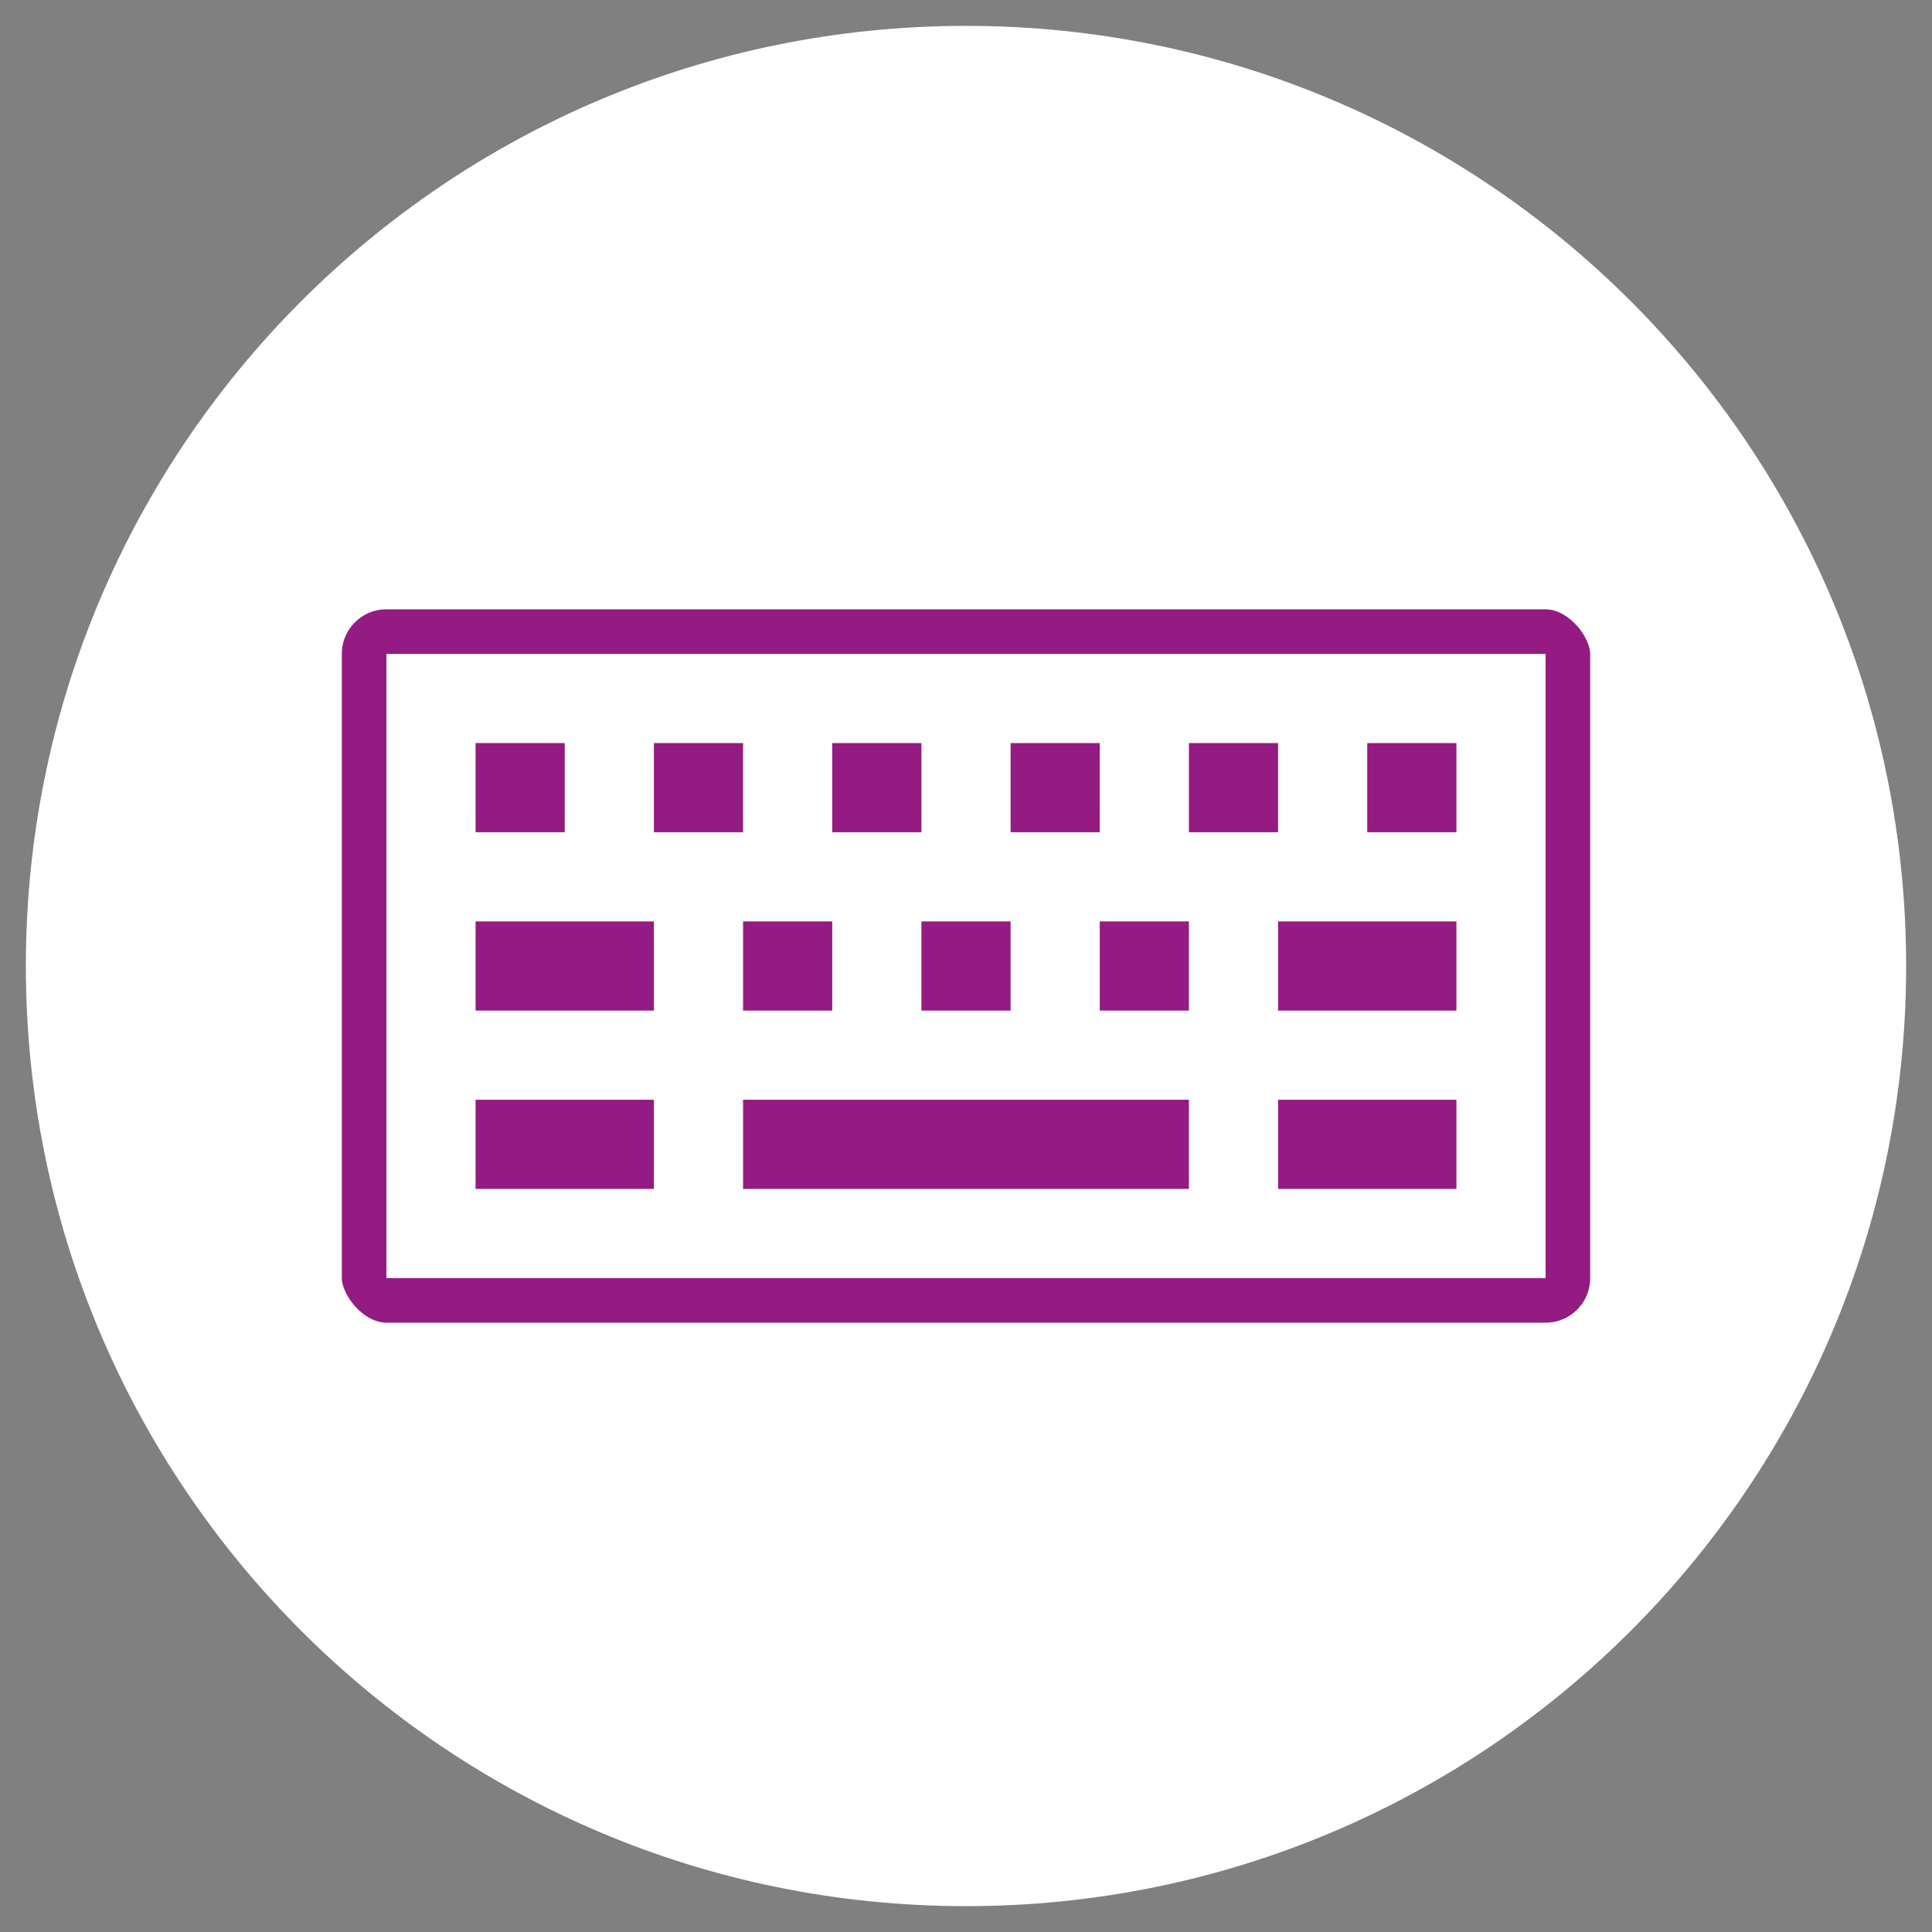
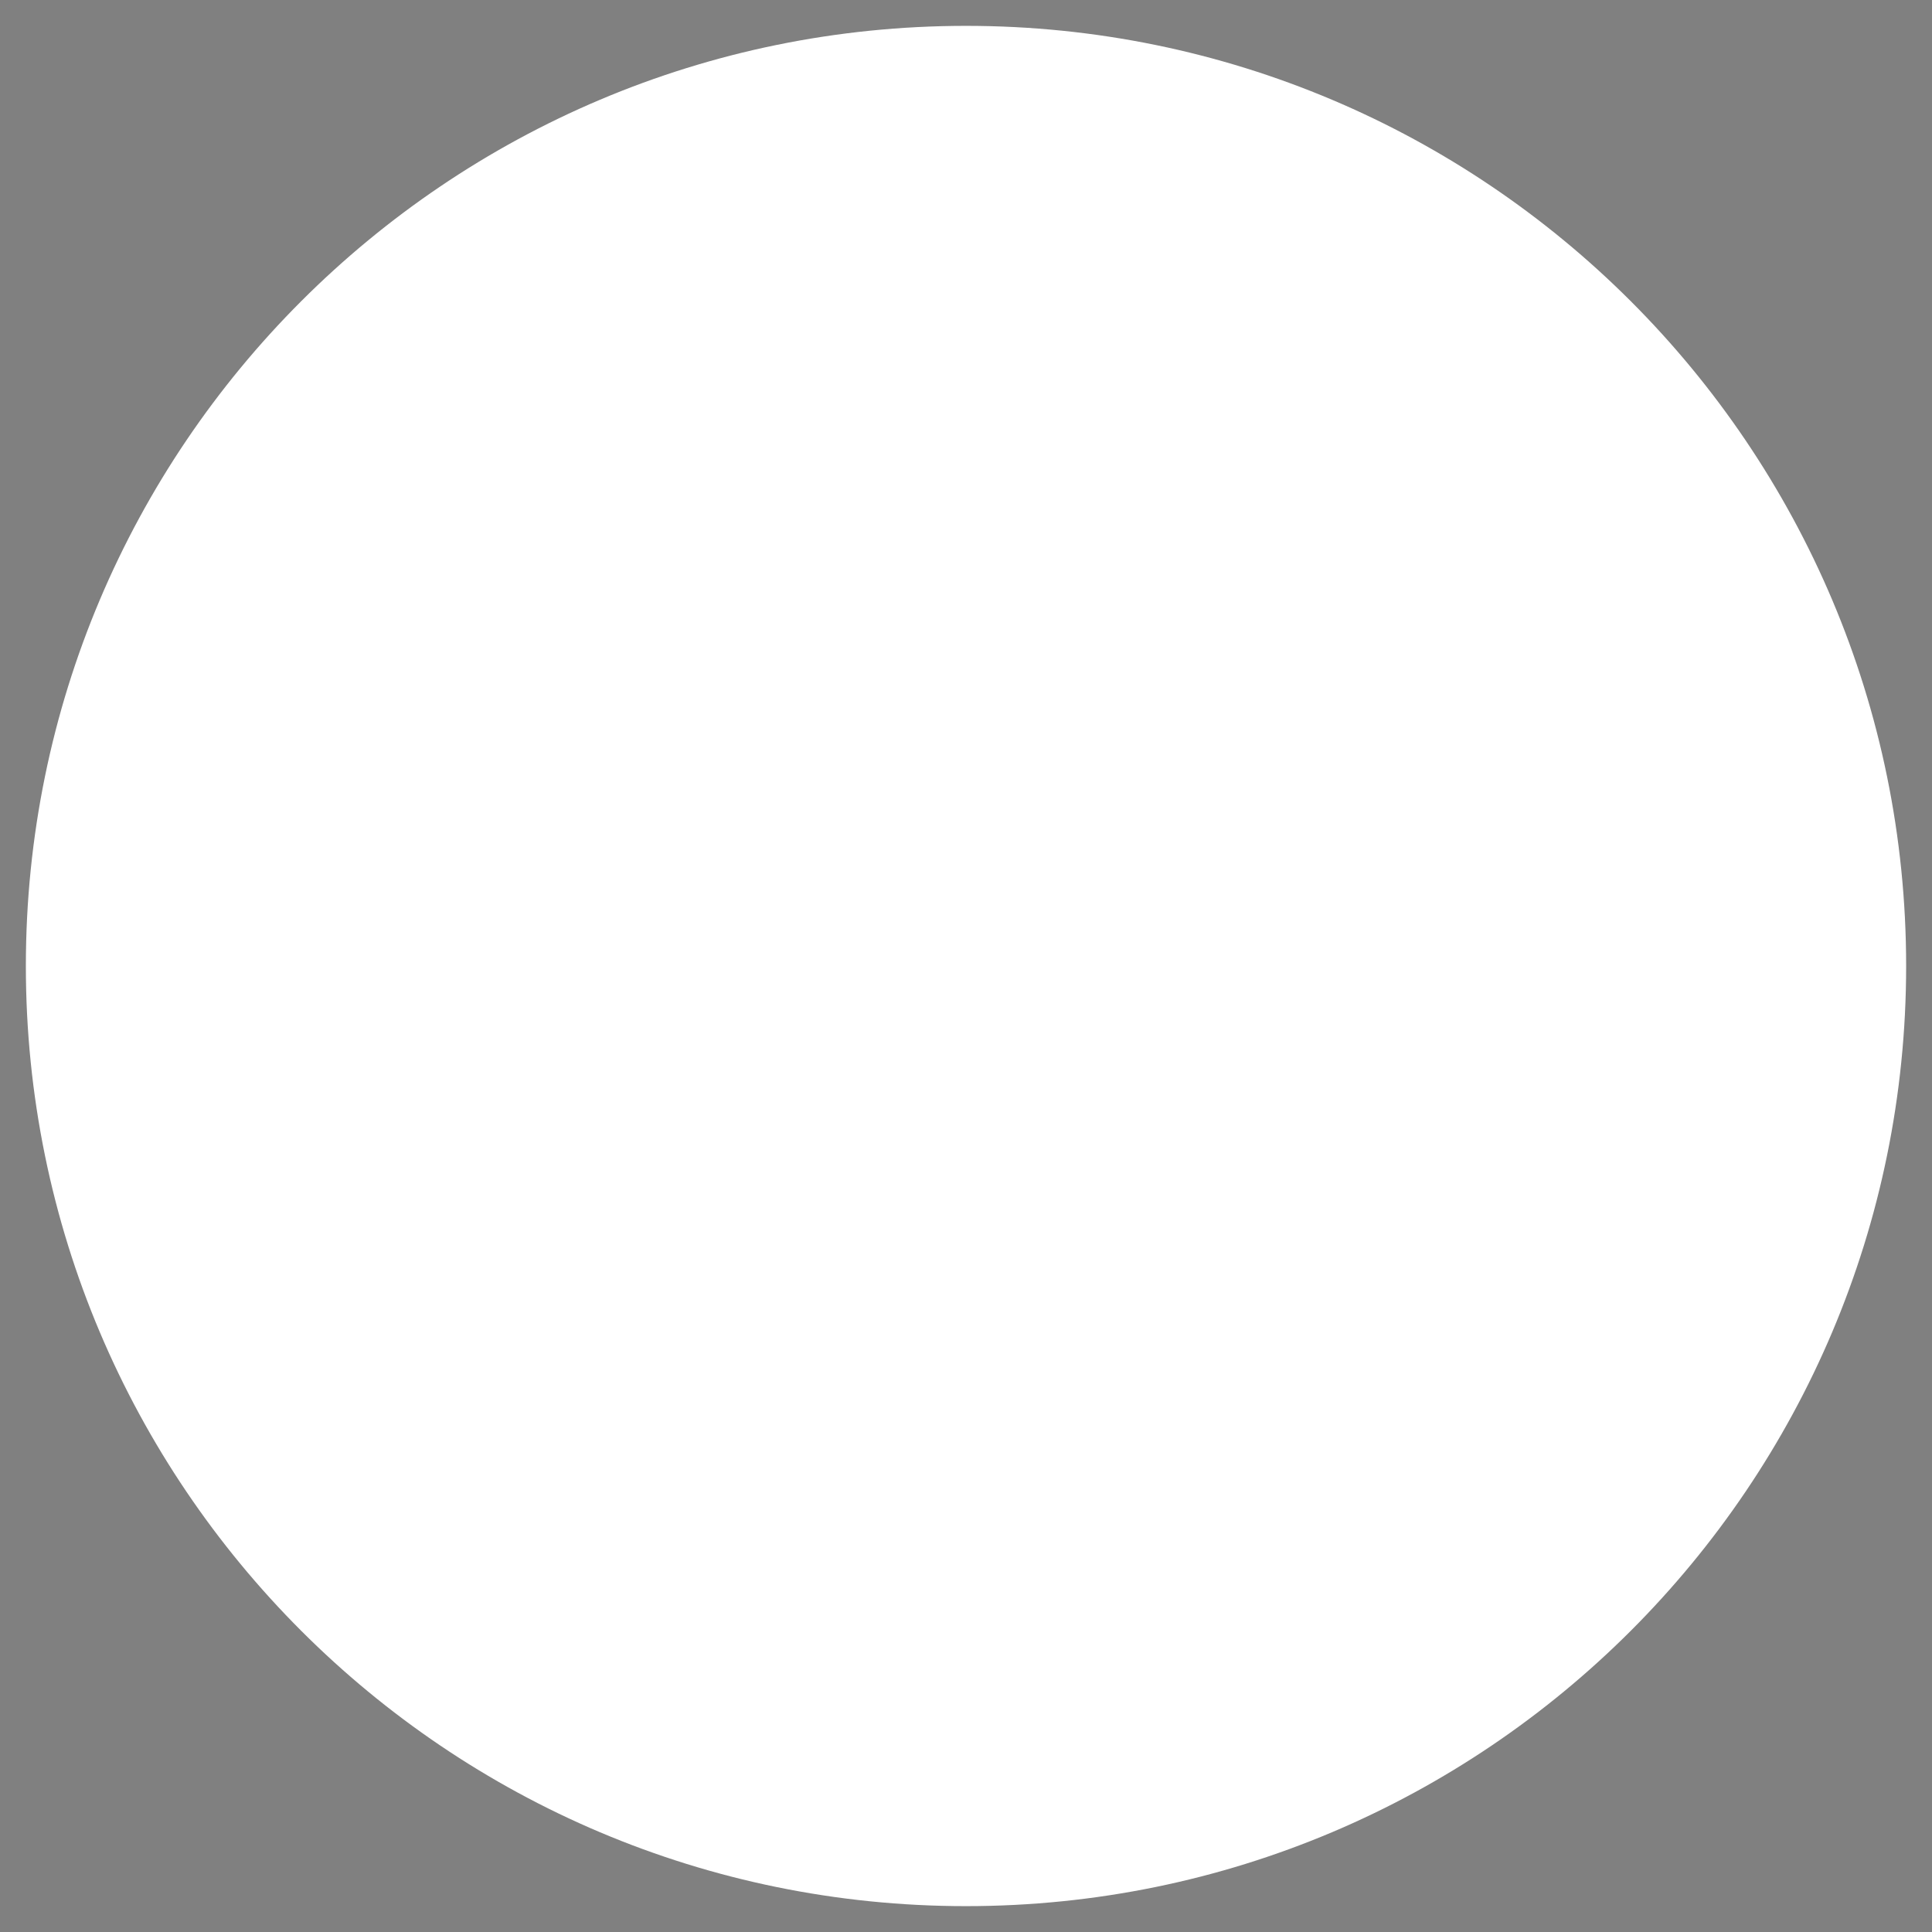
<svg xmlns="http://www.w3.org/2000/svg" id="Ebene_1" viewBox="0 0 65 65">
  <rect x="0" y="0" width="65" height="65" fill="#808080" stroke="none" />
  <defs>
    <style>.cls-1,.cls-2{fill:#941b81;}.cls-2{stroke:#fff;stroke-miterlimit:10;stroke-width:3px;}.cls-3{fill:#fff;}</style>
  </defs>
  <path class="cls-3" d="M32.5,64.13c17.47,0,31.63-14.16,31.63-31.63S49.97.87,32.5.87.87,15.03.87,32.5s14.16,31.63,31.63,31.63" />
-   <rect class="cls-2" x="10" y="19" width="45" height="27" rx="3" ry="3" />
  <rect class="cls-3" x="13" y="22" width="39" height="21" />
-   <path class="cls-1" d="M16,25v3h3v-3h-3ZM22,25v3h3v-3h-3ZM28,25v3h3v-3h-3ZM34,25v3h3v-3h-3ZM40,25v3h3v-3h-3ZM46,25v3h3v-3h-3ZM16,31v3h6v-3h-6ZM25,31v3h3v-3h-3ZM31,31v3h3v-3h-3ZM37,31v3h3v-3h-3ZM43,31v3h6v-3h-6ZM16,37v3h6v-3h-6ZM25,37v3h15v-3h-15ZM43,37v3h6v-3h-6Z" />
</svg>